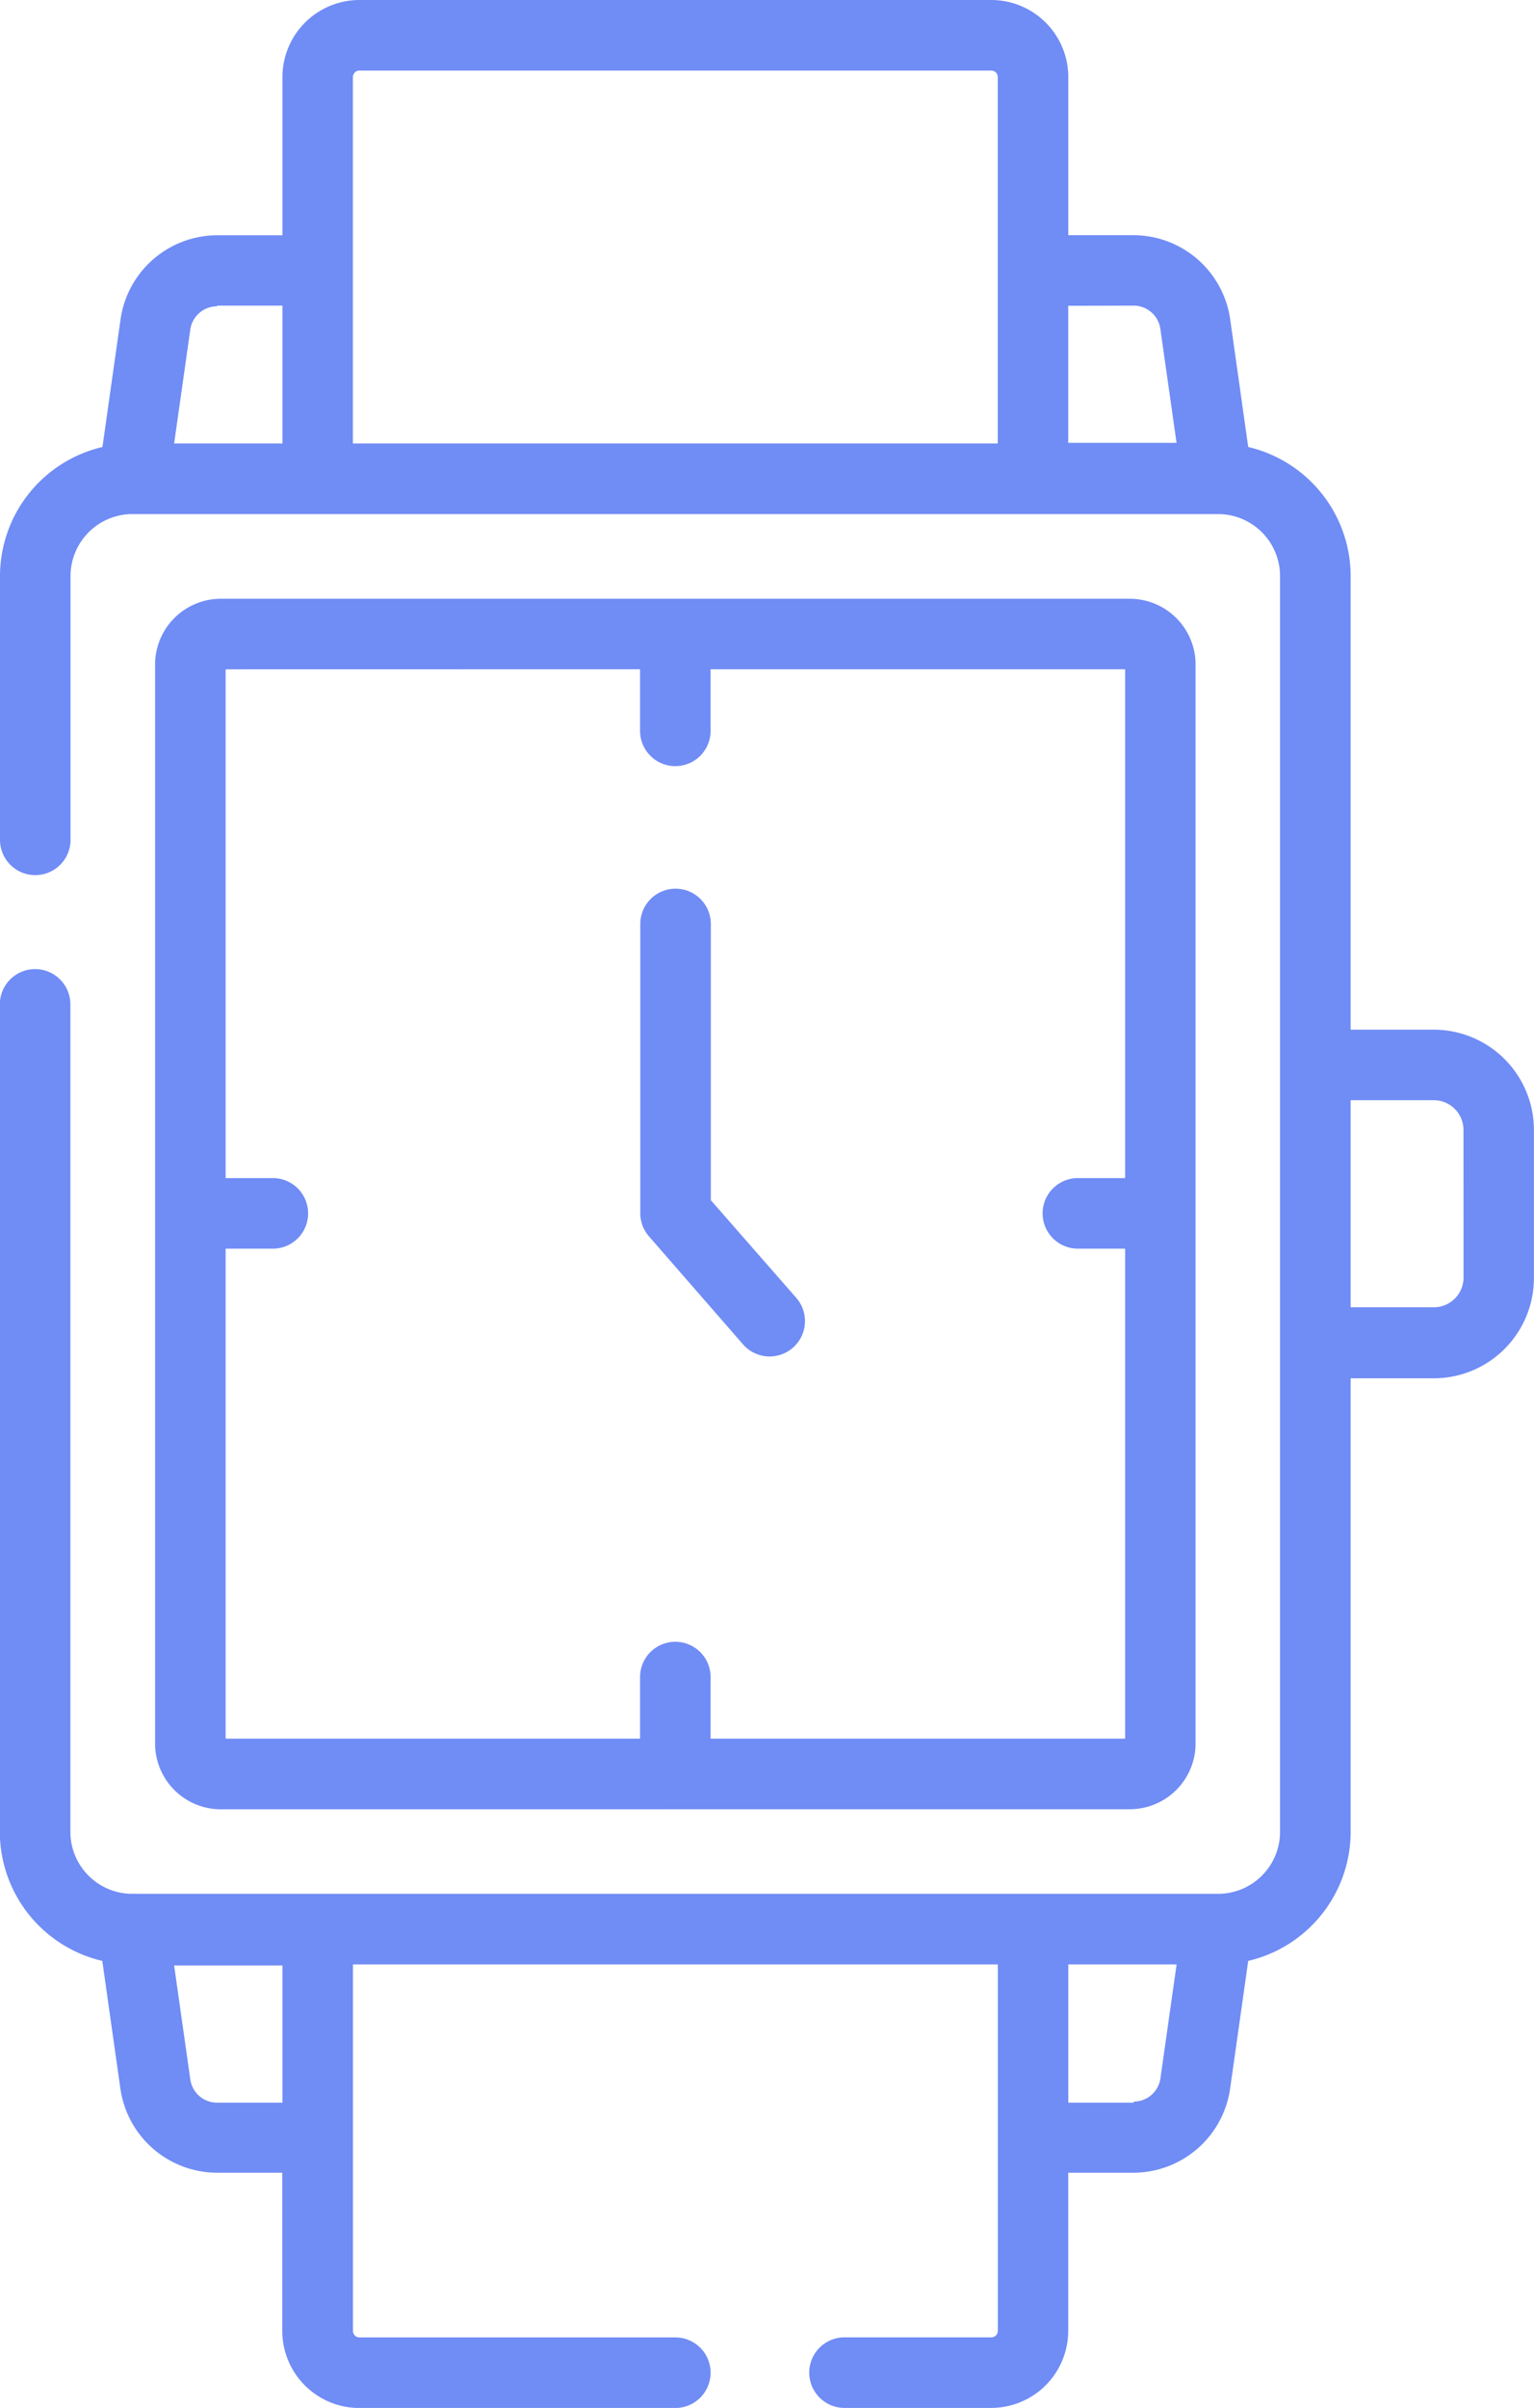
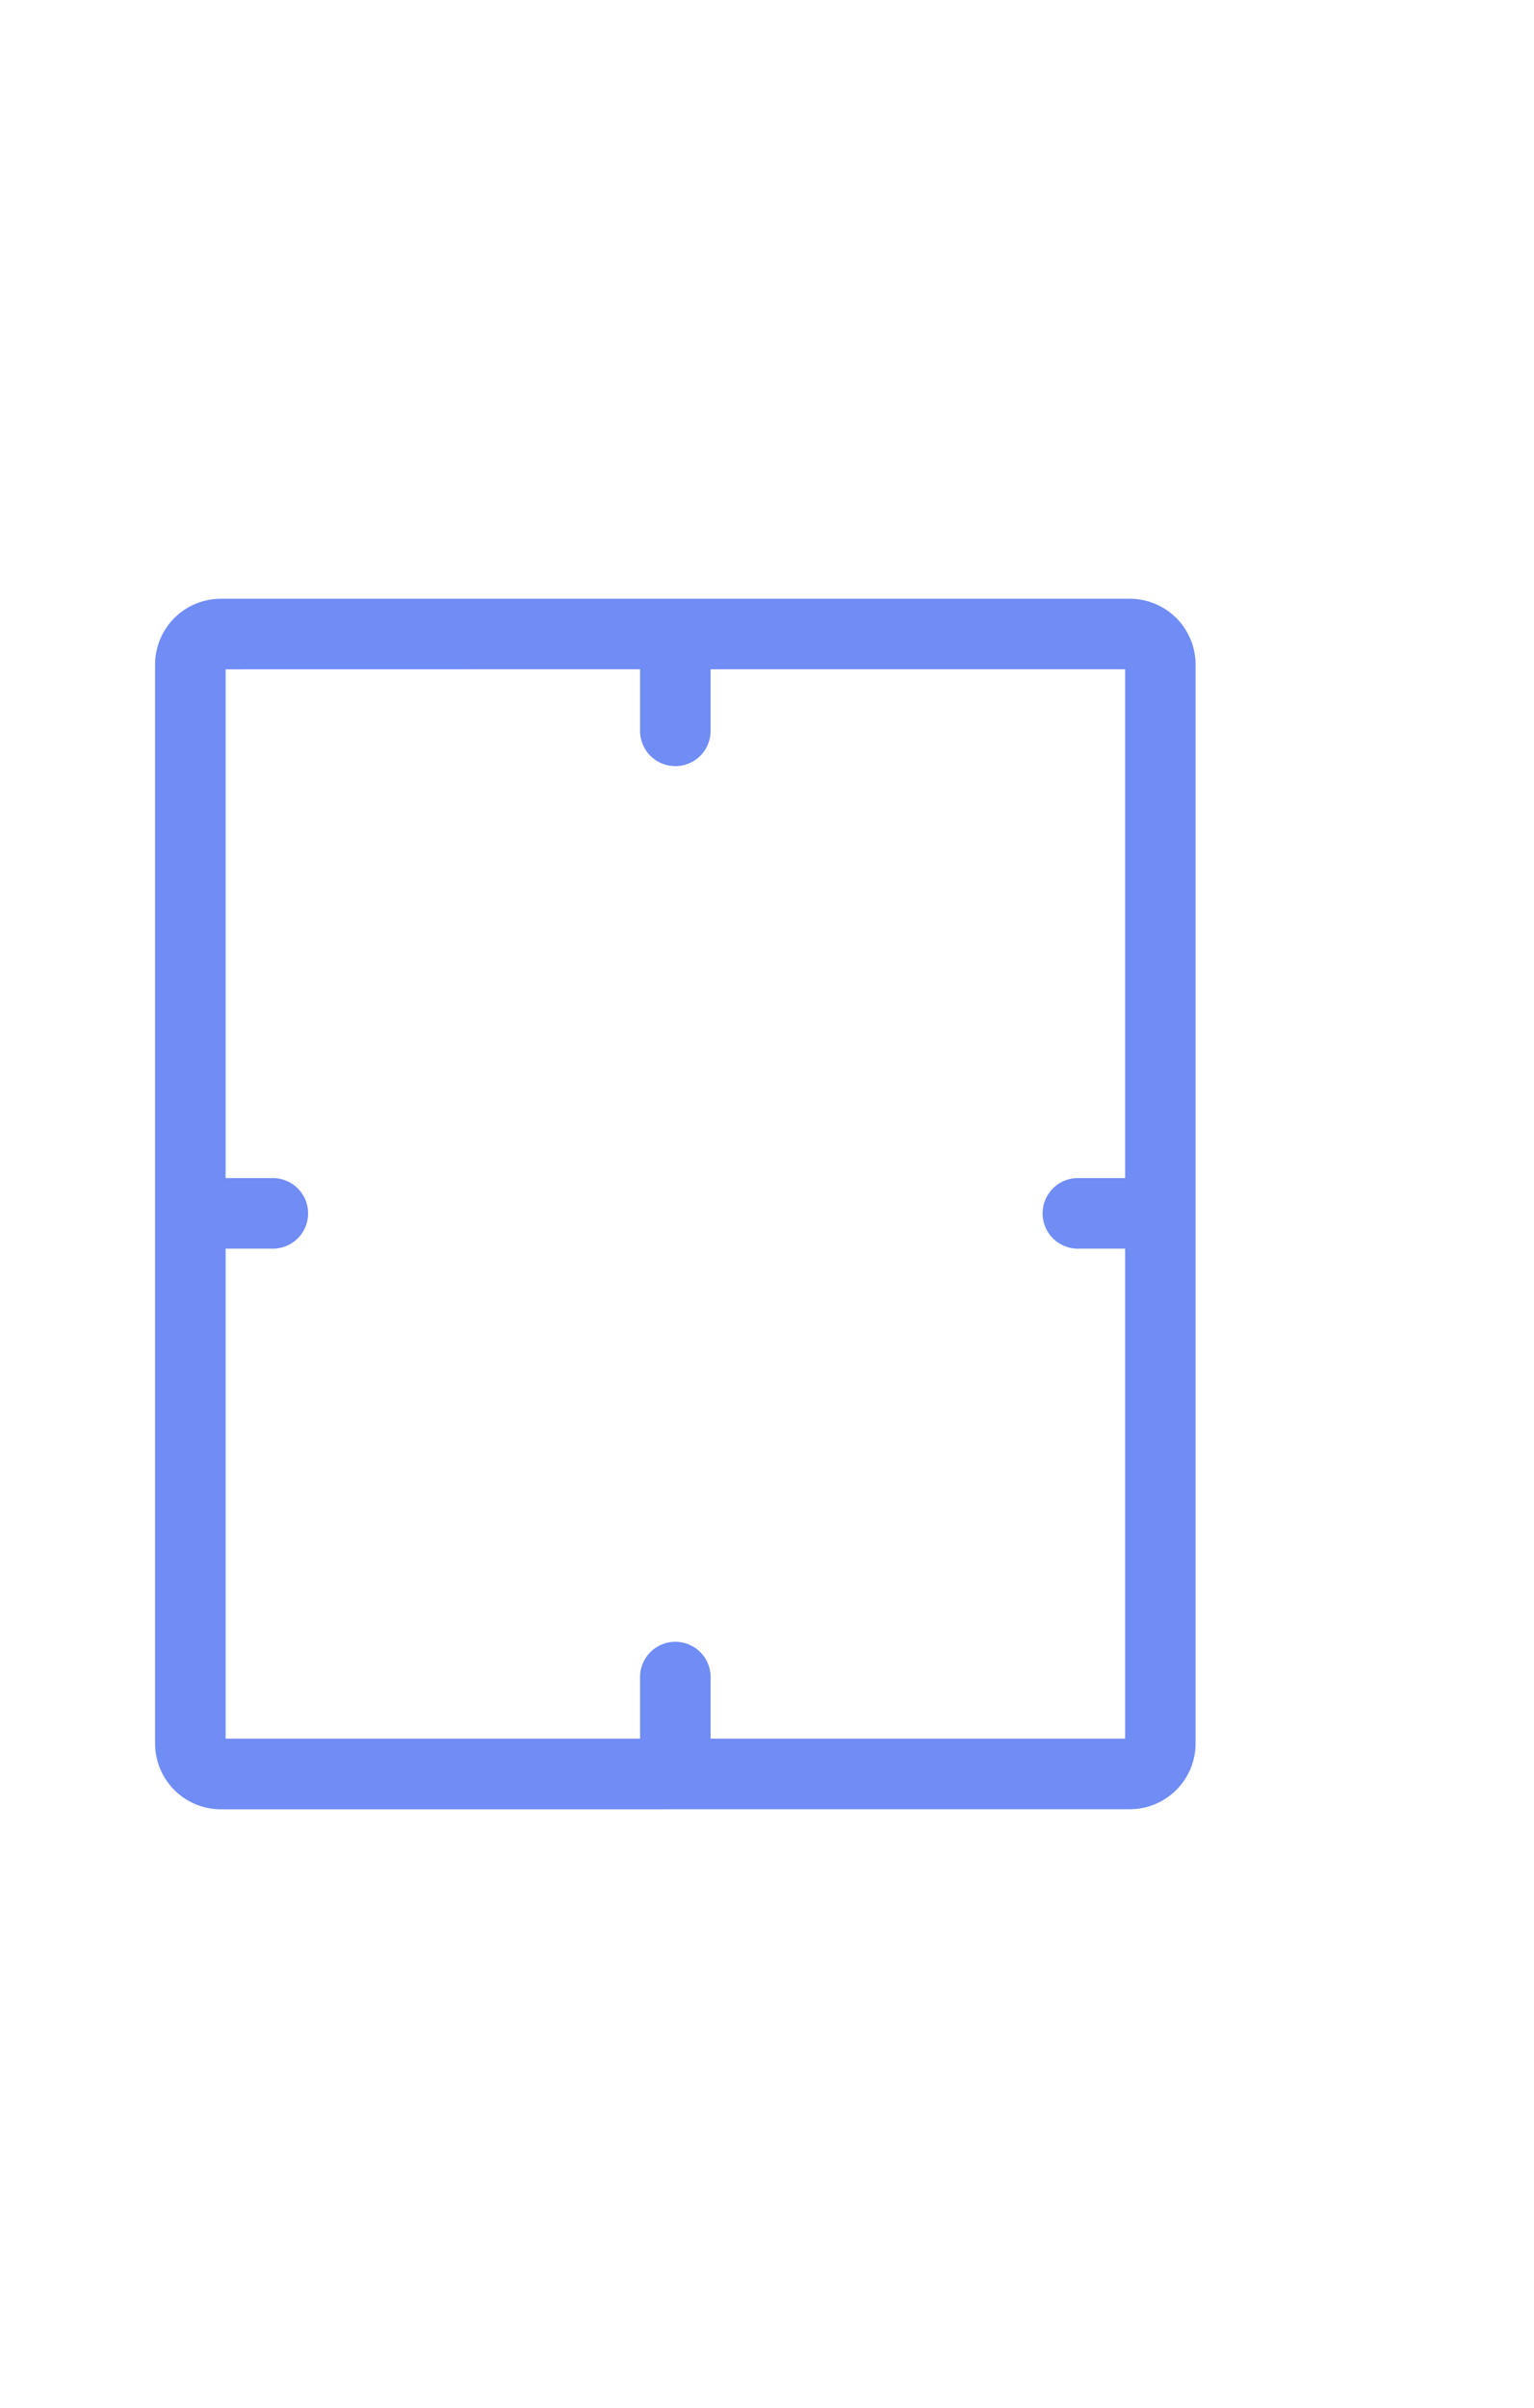
<svg xmlns="http://www.w3.org/2000/svg" width="20.139" height="31.593" viewBox="0 0 20.139 31.593">
  <defs>
    <clipPath id="clip-path">
      <rect id="長方形_14281" data-name="長方形 14281" width="20.139" height="31.593" fill="#708cf5" />
    </clipPath>
  </defs>
  <g id="グループ_20434" data-name="グループ 20434" clip-path="url(#clip-path)">
-     <path id="パス_60174" data-name="パス 60174" d="M18.824,13.51H17.732V7.558a1.742,1.742,0,0,0-1.345-1.693L16.15,4.186a1.285,1.285,0,0,0-1.266-1.1h-.859V1.011A1.012,1.012,0,0,0,13.014,0H4.719A1.012,1.012,0,0,0,3.708,1.011V3.087H2.849a1.285,1.285,0,0,0-1.266,1.1L1.345,5.865A1.741,1.741,0,0,0,0,7.558v3.461a.463.463,0,0,0,.926,0V7.558a.814.814,0,0,1,.8-.813l.023,0,.043,0h14.2a.814.814,0,0,1,.813.813V24.035a.814.814,0,0,1-.813.813H1.793a.436.436,0,0,0-.069,0,.814.814,0,0,1-.8-.812V13.178a.463.463,0,0,0-.926,0V24.035a1.741,1.741,0,0,0,1.345,1.693l.238,1.679a1.285,1.285,0,0,0,1.266,1.1h.859v2.076a1.012,1.012,0,0,0,1.011,1.011H8.866a.463.463,0,1,0,0-.926H4.719a.085.085,0,0,1-.085-.085V25.774H13.1v4.808a.085.085,0,0,1-.085.085H11.087a.463.463,0,1,0,0,.926h1.926a1.012,1.012,0,0,0,1.011-1.011V28.507h.859a1.285,1.285,0,0,0,1.266-1.1l.238-1.679a1.742,1.742,0,0,0,1.345-1.693V18.084h1.091a1.316,1.316,0,0,0,1.315-1.315V14.825a1.316,1.316,0,0,0-1.315-1.315m-3.94-9.5a.355.355,0,0,1,.35.3l.213,1.5H14.024V4.012Zm-10.25-3A.085.085,0,0,1,4.719.926h8.295a.085.085,0,0,1,.085.085V5.819H4.633Zm-1.784,3h.859V5.819H2.286l.213-1.5a.355.355,0,0,1,.35-.3m.859,23.569H2.849a.355.355,0,0,1-.35-.3l-.213-1.5H3.708Zm11.176,0h-.859V25.774h1.422l-.213,1.5a.355.355,0,0,1-.35.3m4.33-10.812a.39.39,0,0,1-.39.39H17.732V14.435h1.091a.39.39,0,0,1,.39.389Z" fill="#708cf5" />
    <path id="パス_60175" data-name="パス 60175" d="M37.547,111.362a.864.864,0,0,0,.863-.863V96.343a.864.864,0,0,0-.863-.863H25.613a.864.864,0,0,0-.863.863V110.5a.864.864,0,0,0,.863.863Zm-6.43-14.957v.808a.463.463,0,0,0,.926,0v-.808h5.442v6.676h-.62a.463.463,0,1,0,0,.926h.62v6.429H32.043v-.808a.463.463,0,1,0-.926,0v.808H25.676v-6.429h.62a.463.463,0,1,0,0-.926h-.62V96.406Z" transform="translate(-22.714 -87.624)" fill="#708cf5" />
-     <path id="パス_60176" data-name="パス 60176" d="M103.488,147.693a.463.463,0,0,0,.7-.609l-1.122-1.282v-3.624a.463.463,0,1,0-.926,0v3.8a.462.462,0,0,0,.115.3Z" transform="translate(-93.734 -130.055)" fill="#708cf5" />
  </g>
</svg>